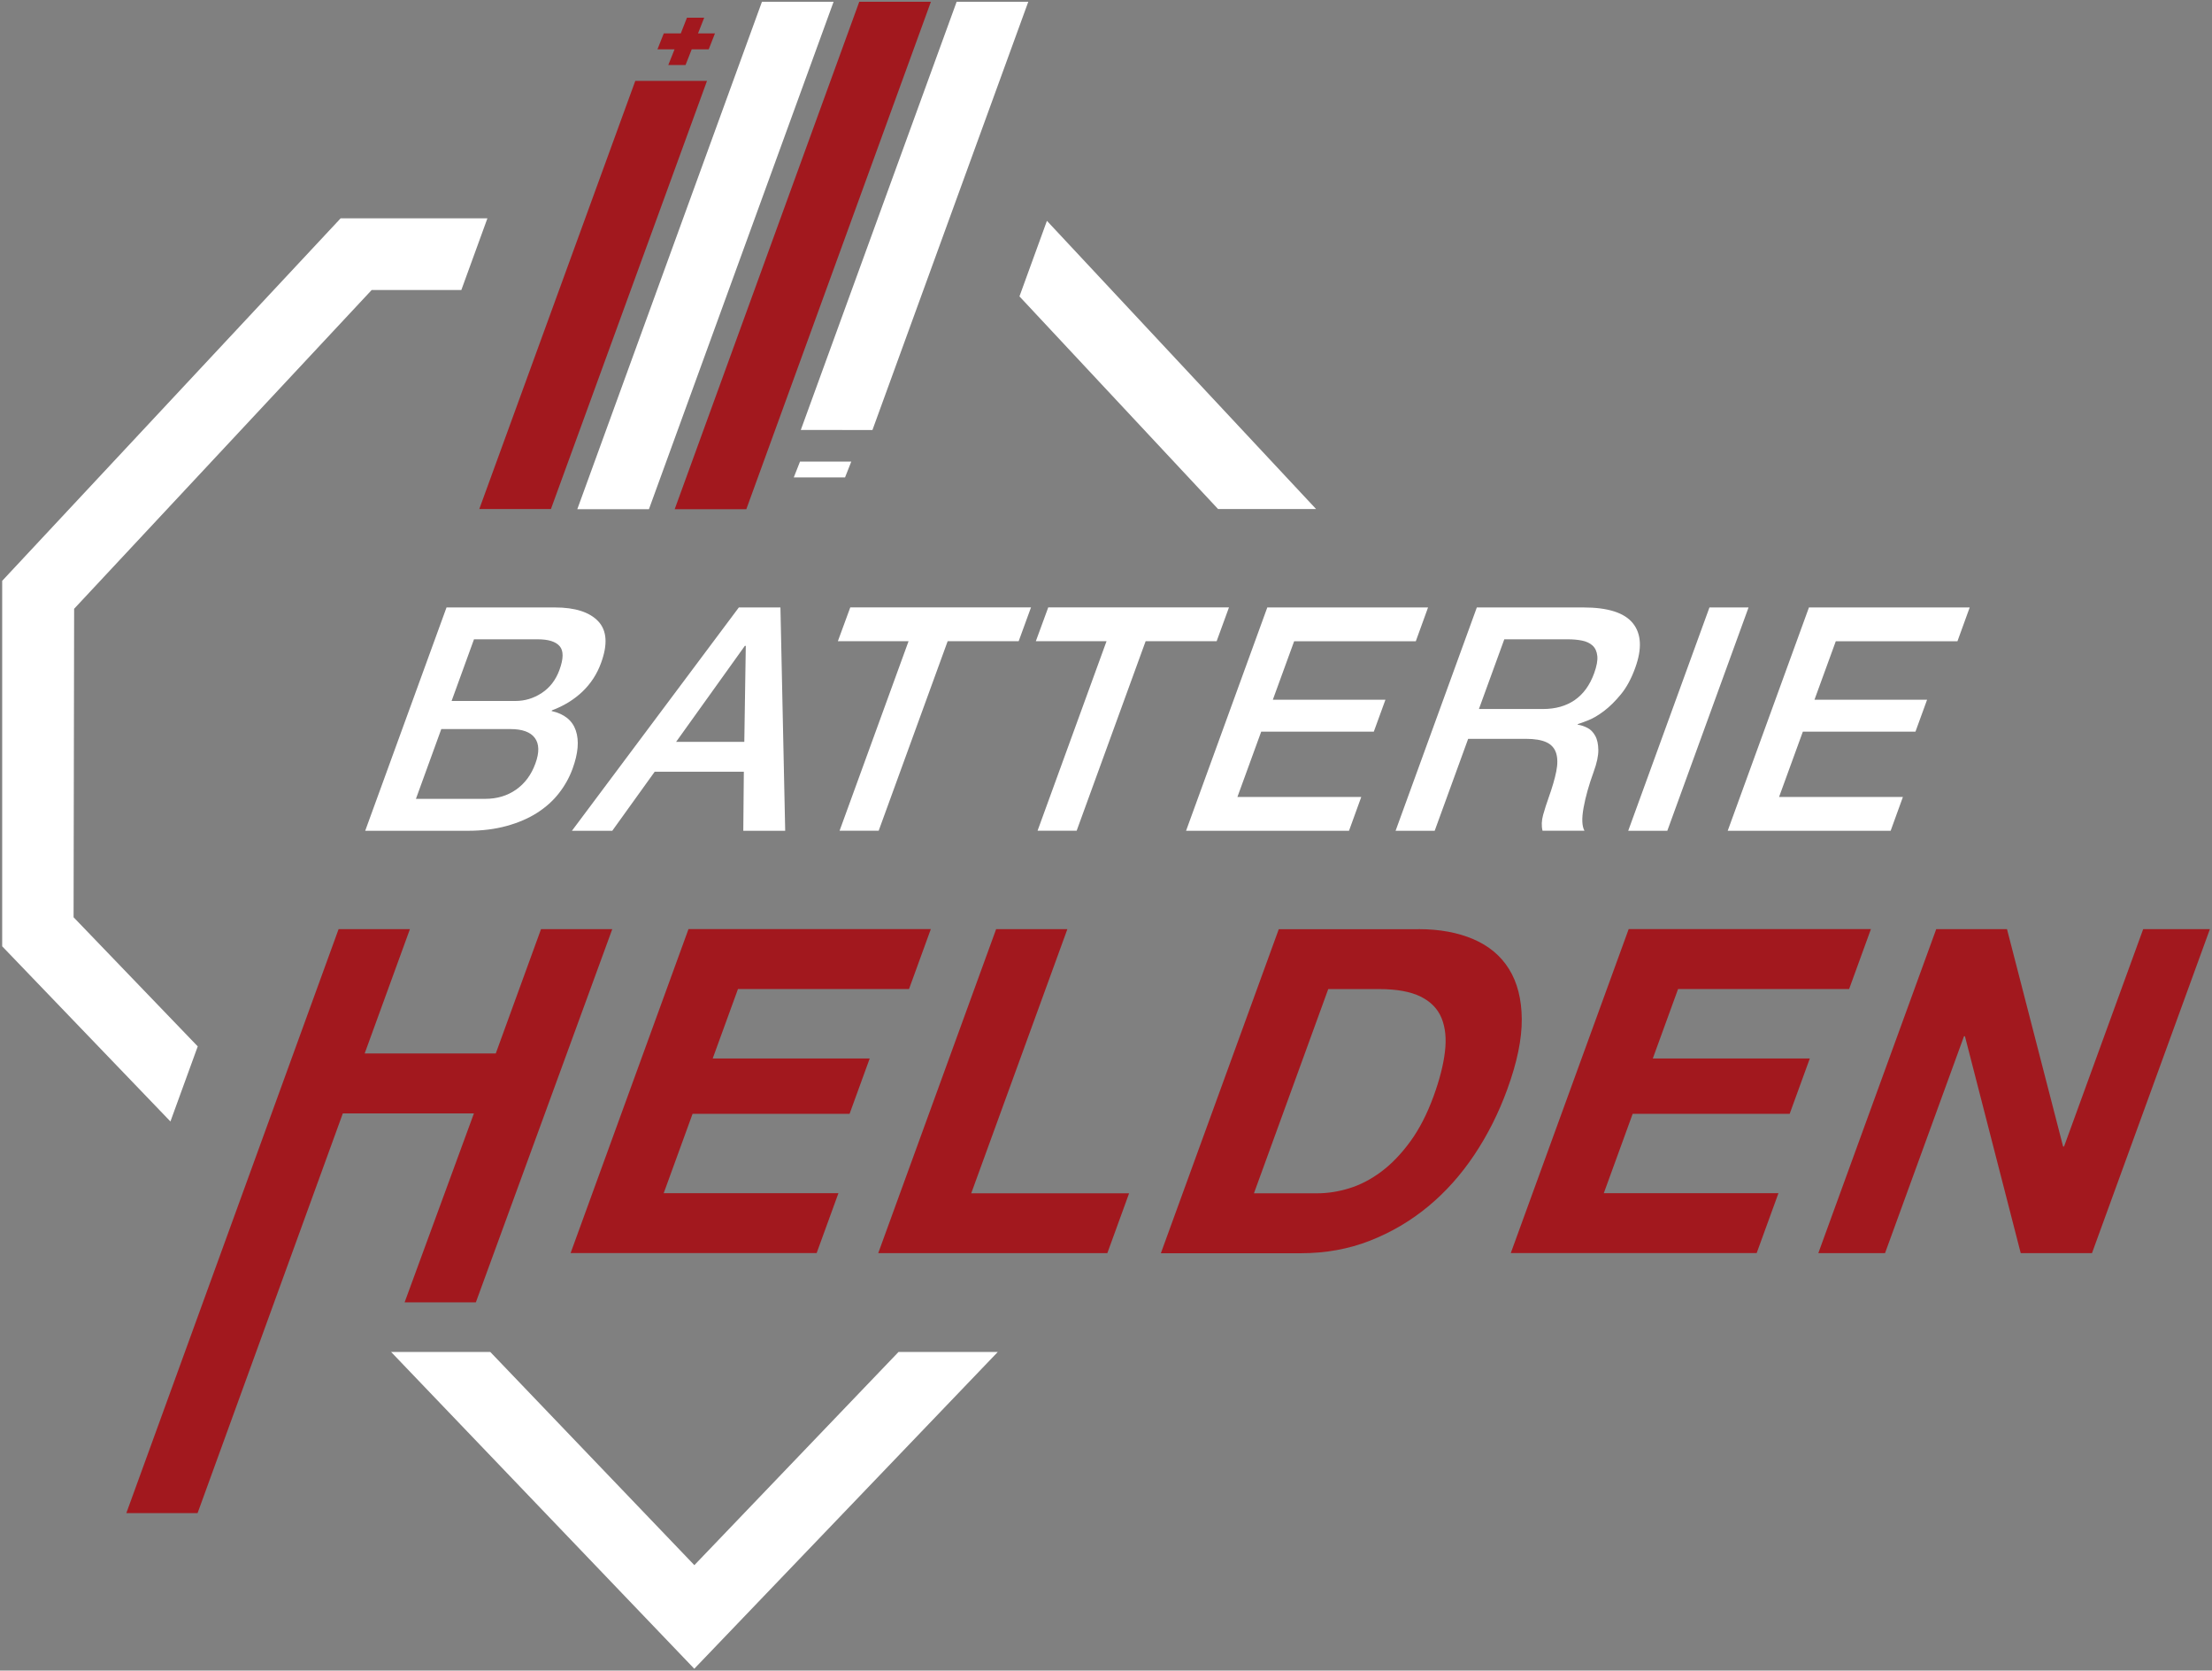
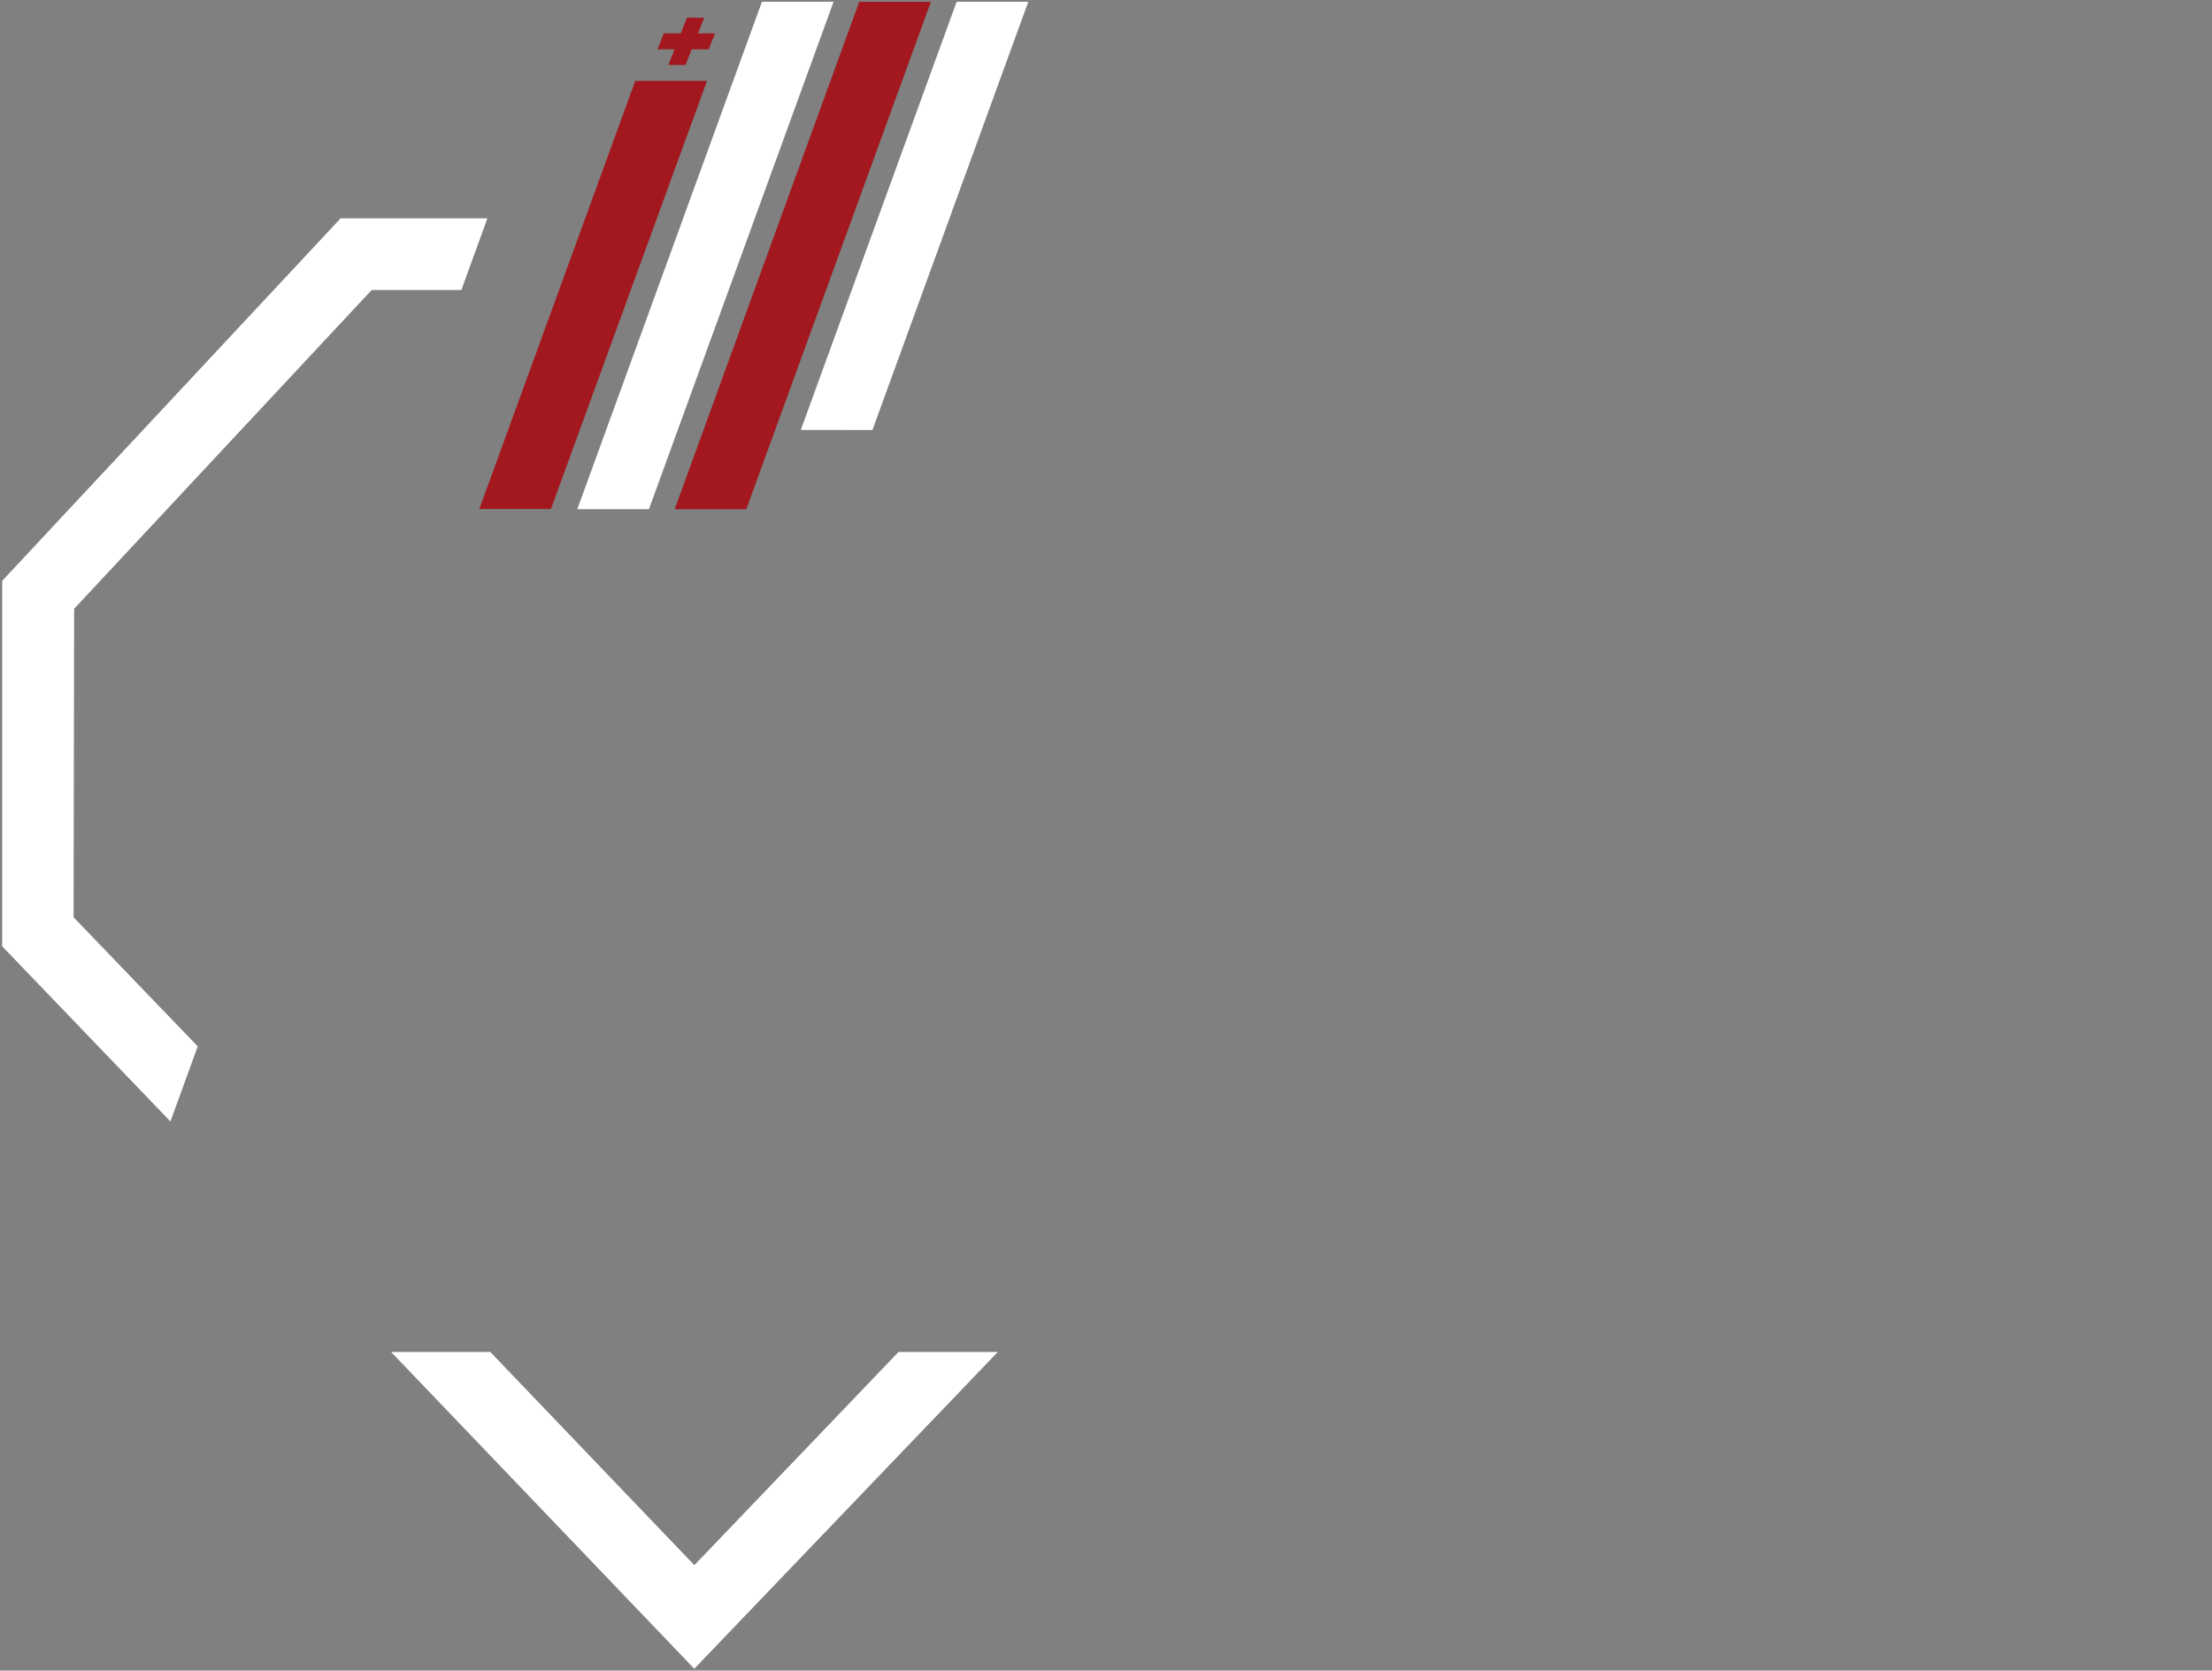
<svg xmlns="http://www.w3.org/2000/svg" version="1.1" id="Ebene_1" x="0px" y="0px" viewBox="0 0 283.46 214.02" style="enable-background:new 0 0 283.46 214.02;" xml:space="preserve">
  <rect x="0" y="0" width="283.46" height="214.02" fill="#808080" stroke="none" />
  <style type="text/css">
	.st0{fill:#A2181E;}
	.st1{fill:#FFFFFF;}
</style>
  <g>
-     <path class="st0" d="M257.19,119.03l7.19,27.85h0.12l10.14-27.85h8.55l-15.11,41.51h-9.13l-7.15-27.79h-0.12l-10.12,27.79h-8.55   l15.11-41.51H257.19z M239.75,119.03l-2.79,7.67h-21.92l-3.24,8.9h20.12l-2.58,7.09h-20.12l-3.7,10.17h22.38l-2.79,7.67h-31.51   l15.11-41.51H239.75z M181.78,119.03c2.67,0,5.01,0.43,7.01,1.28c1.99,0.85,3.53,2.13,4.59,3.84c1.06,1.71,1.61,3.84,1.63,6.4   c0.02,2.56-0.6,5.56-1.86,9.01c-1.1,3.02-2.5,5.81-4.21,8.37c-1.71,2.56-3.68,4.77-5.93,6.63c-2.25,1.86-4.74,3.32-7.47,4.39   c-2.73,1.07-5.69,1.6-8.87,1.6h-17.91l15.11-41.51H181.78z M168.83,152.87c1.32,0,2.67-0.21,4.07-0.64   c1.4-0.43,2.76-1.13,4.09-2.12c1.33-0.99,2.57-2.28,3.73-3.87c1.16-1.59,2.16-3.53,2.99-5.81c0.76-2.09,1.25-3.98,1.45-5.67   c0.21-1.69,0.06-3.13-0.43-4.33c-0.49-1.2-1.39-2.12-2.69-2.76c-1.3-0.64-3.07-0.96-5.32-0.96h-6.51l-9.52,26.16H168.83z    M136.78,119.03l-12.32,33.84h20.23l-2.79,7.67h-29.36l15.11-41.51H136.78z M119.28,119.03l-2.79,7.67H94.57l-3.24,8.9h20.12   l-2.58,7.09H88.75l-3.7,10.17h22.39l-2.79,7.67H73.12l15.11-41.51H119.28z M52.53,119.03l-5.8,15.93h16.8l5.8-15.93h9.13   l-17.48,47.81h-9.13l8.88-24.2h-16.8l-18.61,51.2h-9.13l27.2-74.81H52.53z" />
    <polygon class="st0" points="61.42,65.21 81.41,10.36 90.6,10.36 70.6,65.21  " />
    <polygon class="st0" points="110.11,0.23 119.29,0.23 95.64,65.23 86.46,65.23  " />
    <polygon class="st0" points="91.62,4.28 89.45,4.28 90.24,2.27 88.03,2.27 87.24,4.28 85.06,4.28 84.25,6.32 86.44,6.32    85.64,8.33 87.85,8.33 88.64,6.32 90.82,6.32  " />
  </g>
  <g>
-     <path class="st1" d="M221.4,106.43h20.88l1.57-4.33h-15.87l3.05-8.37h14.43l1.49-4.09h-14.43l2.73-7.49h15.59l1.57-4.33h-20.6   L221.4,106.43z M208.65,106.43h5.01l10.41-28.61h-5.01L208.65,106.43z M192.77,81.9h8.14c0.64,0,1.24,0.05,1.8,0.16   c0.56,0.11,1.02,0.32,1.37,0.64c0.35,0.32,0.55,0.77,0.61,1.34c0.06,0.57-0.08,1.32-0.41,2.22c-0.55,1.52-1.38,2.66-2.49,3.43   c-1.11,0.76-2.46,1.14-4.06,1.14h-8.21L192.77,81.9z M178.84,106.43h5.01l4.29-11.78h7.37c1.15,0,2.04,0.15,2.66,0.44   c0.63,0.29,1.04,0.76,1.24,1.38c0.2,0.63,0.21,1.42,0.02,2.36c-0.19,0.95-0.52,2.08-0.99,3.39c-0.25,0.69-0.48,1.42-0.69,2.16   c-0.21,0.75-0.23,1.43-0.08,2.04h5.37c-0.32-0.59-0.36-1.57-0.11-2.95c0.25-1.38,0.68-2.91,1.29-4.59c0.41-1.12,0.61-2.06,0.6-2.8   s-0.14-1.36-0.4-1.82c-0.26-0.47-0.59-0.81-1.01-1.02c-0.42-0.21-0.83-0.35-1.24-0.4l0.03-0.08c0.27-0.08,0.71-0.24,1.32-0.48   c0.61-0.24,1.28-0.63,2.01-1.18c0.73-0.55,1.46-1.27,2.19-2.16c0.73-0.89,1.34-2.02,1.83-3.39c0.88-2.43,0.79-4.33-0.29-5.69   c-1.08-1.36-3.2-2.04-6.35-2.04h-13.66L178.84,106.43z M151.99,106.43h20.88l1.57-4.33h-15.87l3.05-8.37h14.43l1.49-4.09h-14.43   l2.73-7.49h15.59l1.57-4.33h-20.6L151.99,106.43z M132.74,82.14h9.06l-8.84,24.28h5.01l8.84-24.28h9.1l1.58-4.33h-23.16   L132.74,82.14z M107.37,82.14h9.06l-8.84,24.28h5.01l8.84-24.28h9.1l1.58-4.33h-23.16L107.37,82.14z M95.45,82.74h0.12l-0.19,12.3   h-8.74L95.45,82.74z M73.29,106.43h5.17l5.44-7.57h11.42l-0.07,7.57h5.37l-0.61-28.61h-5.33L73.29,106.43z M56.55,93.4h8.86   c1.52,0,2.57,0.38,3.13,1.14c0.56,0.76,0.59,1.85,0.07,3.27c-0.52,1.44-1.35,2.56-2.48,3.35c-1.13,0.79-2.45,1.18-3.98,1.18H53.3   L56.55,93.4z M46.8,106.43h13.14c1.84,0,3.51-0.21,4.99-0.62c1.49-0.41,2.79-0.97,3.9-1.68c1.11-0.71,2.05-1.55,2.8-2.52   c0.76-0.97,1.34-2.02,1.75-3.15c0.71-1.95,0.85-3.57,0.41-4.87c-0.44-1.3-1.47-2.13-3.1-2.5L70.73,91   c1.51-0.56,2.81-1.36,3.89-2.38c1.08-1.03,1.89-2.26,2.41-3.71c0.87-2.38,0.74-4.15-0.38-5.33c-1.12-1.17-2.96-1.76-5.53-1.76   H57.22L46.8,106.43z M60.74,81.9h8.17c1.36,0,2.3,0.29,2.81,0.88c0.51,0.59,0.5,1.6-0.03,3.05c-0.47,1.28-1.22,2.26-2.27,2.95   s-2.17,1.02-3.38,1.02h-8.17L60.74,81.9z" />
    <polygon class="st1" points="97.64,0.23 106.82,0.23 83.16,65.23 73.98,65.23  " />
    <polygon class="st1" points="102.62,55.08 122.59,0.23 131.77,0.23 111.8,55.09  " />
-     <polygon class="st1" points="102.52,59.13 109.09,59.13 108.29,61.16 101.72,61.16  " />
    <polygon class="st1" points="115.14,173.2 88.98,200.51 62.83,173.2 50.12,173.2 88.97,213.78 127.86,173.2  " />
-     <polygon class="st1" points="130.64,37.97 156.09,65.21 168.65,65.21 134.16,28.29  " />
    <polygon class="st1" points="43.65,27.97 0.28,74.41 0.28,121.23 21.84,143.67 25.34,134.05 9.43,117.51 9.5,77.99 47.63,37.15    59.12,37.15 62.46,27.97  " />
  </g>
</svg>